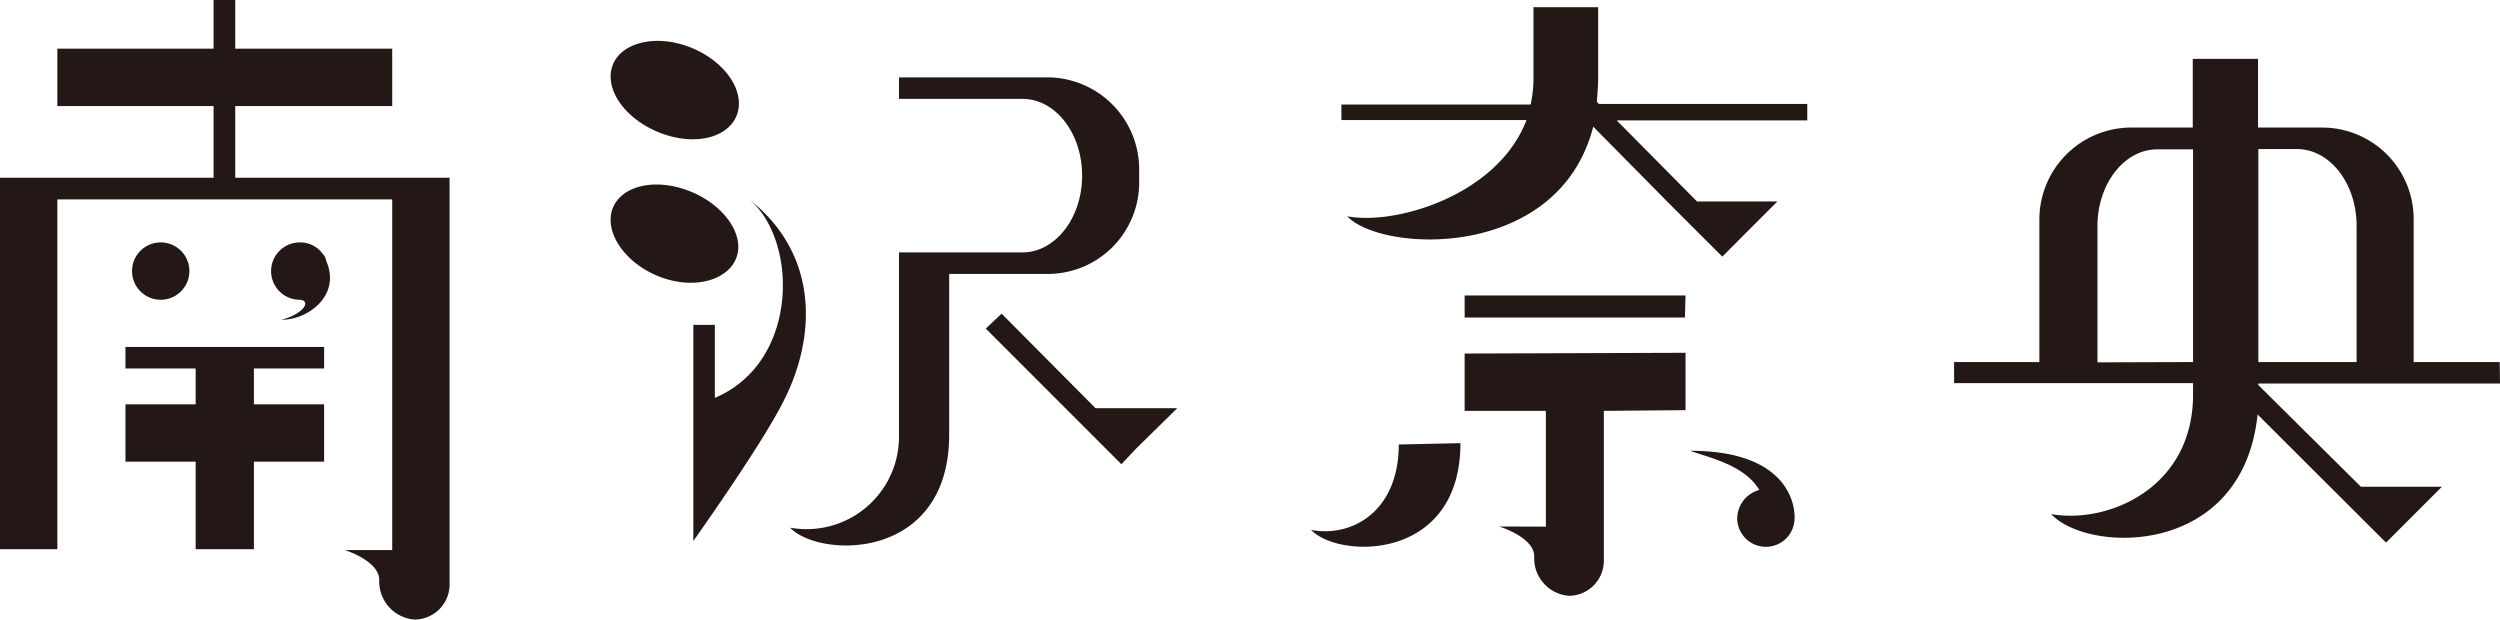
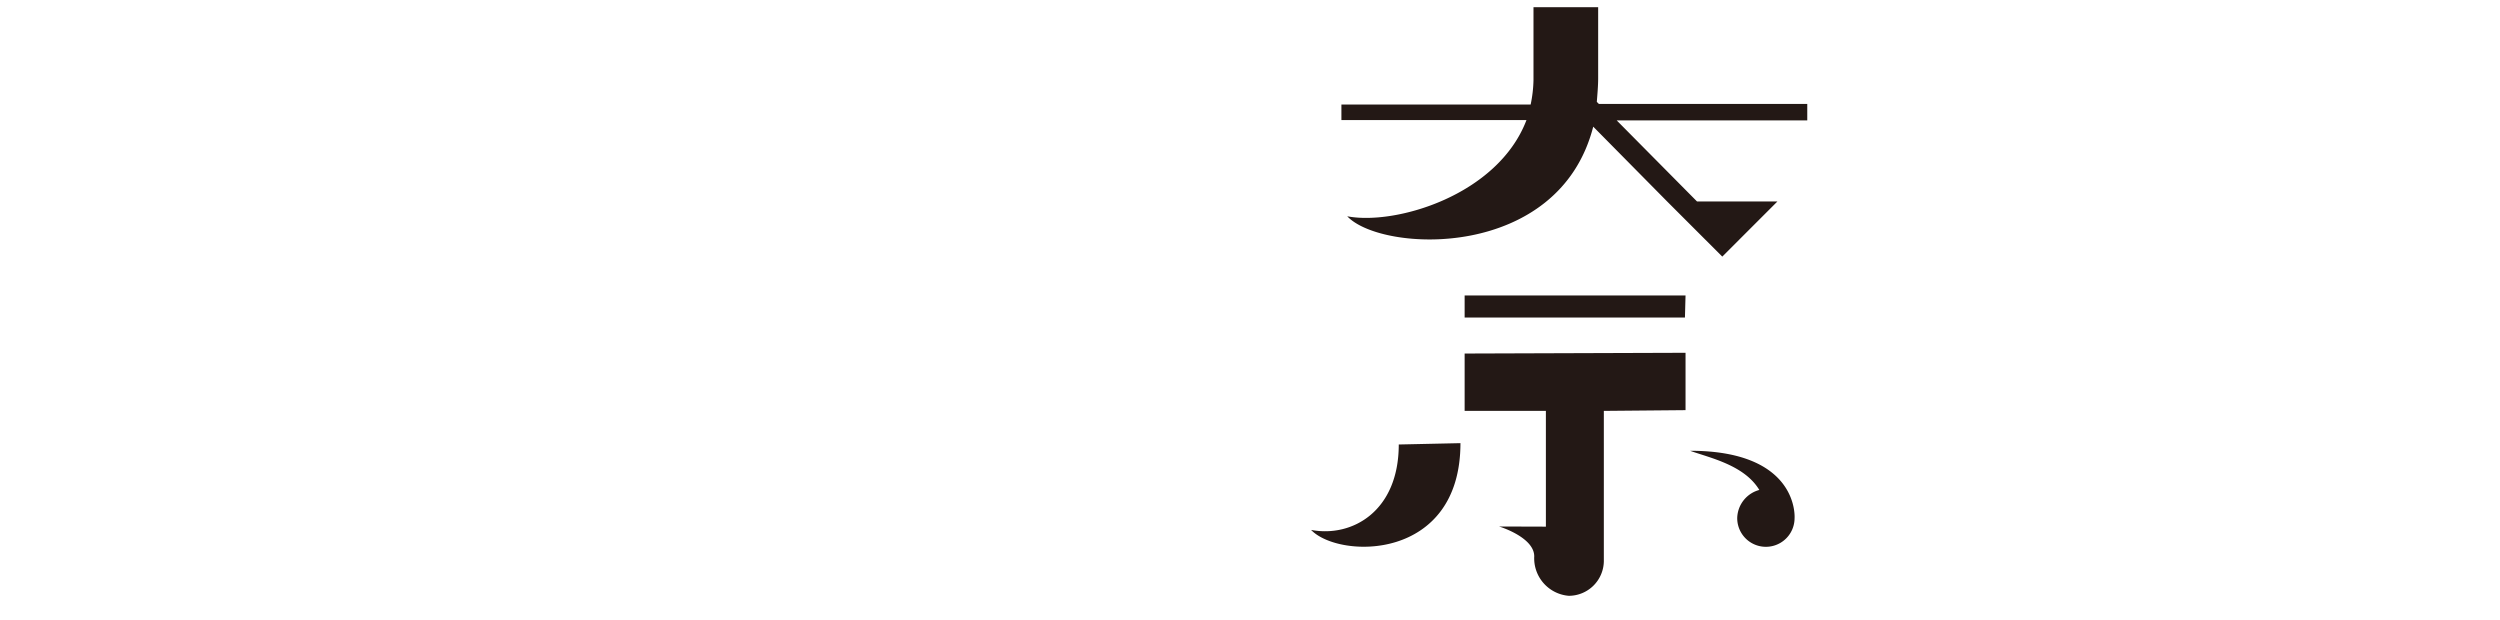
<svg xmlns="http://www.w3.org/2000/svg" viewBox="0 0 167.38 41.48">
  <title>s2_name2</title>
-   <path d="M30.1,11.9V39.17a2.35,2.35,0,0,1-2.35,2.31,2.56,2.56,0,0,1-2.36-2.65c0-1.29-2.3-2-2.3-2h3.17V13.35H3.84V36.77H0V11.9H14.3V7.1H3.84V3.26H14.3V0h1.45V3.26H26.26V7.1H15.75v4.8ZM17,36.77H13.1V30.91H8.4V27.07h4.7v-2.4H8.4V23.23H21.7v1.44H17v2.4H21.7v3.84H17Zm-6.24-16.7a1.92,1.92,0,1,1,0-3.84,1.92,1.92,0,0,1,0,3.84Zm9.31,0a1.92,1.92,0,1,1,0-3.84,1.84,1.84,0,0,1,1.53.76,0,0,0,0,1,.05.05.82.82,0,0,1,.19.43c1,2.26-1.15,3.94-3,3.94C20.4,21,20.88,20.07,20,20.07Z" fill="#231815" />
-   <path d="M46.22,3.17c2.31.91,3.7,2.93,3.12,4.51s-2.88,2.11-5.18,1.2S40.46,6,41,4.42,43.92,2.26,46.22,3.17ZM41,14c.58-1.59,2.88-2.11,5.18-1.2s3.7,2.93,3.12,4.46-2.88,2.16-5.18,1.25S40.46,15.55,41,14ZM52.27,27.22c-1.58,3-5.85,9-5.85,9V21.75h1.44v4.89c5.66-2.4,5.56-10.51,2.35-13.25C54.87,17.09,54.72,22.71,52.27,27.22Zm.63,8.11a6.19,6.19,0,0,0,7.29-6.14V16.9h8.26c2.21,0,4-2.31,4-5.14s-1.77-5.14-4-5.14H60.19V5.18h9.94a6.16,6.16,0,0,1,6.14,6.15v.86a6.12,6.12,0,0,1-6.14,6.15H63.55V29.09C63.55,37.59,54.87,37.4,52.9,35.33Zm20.45-8h5.47l-2.74,2.69-1,1.06-3.75-3.75L66,22l1.06-1Z" fill="#231815" />
  <path d="M93.65,29.76l4.13-.09c0,7.92-8.12,7.77-10,5.81C90.53,36,93.65,34.23,93.65,29.76ZM89.81,7h12.67a8.65,8.65,0,0,0,.19-1.63V.48H107V5.23c0,.53-.05,1.06-.09,1.59l.14.14H121v1.1H108.24l5.38,5.43H119l-2.69,2.69-1,1-3.7-3.7-4.94-5c-2.31,9-14.16,8.45-16.47,6,3.22.62,10.08-1.4,12-6.44H89.81Zm23,14.26H98.06V19.78h14.79Zm-9.31,14V27.51H98.06V23.67l14.79-.05v3.84l-5.47.05V37.59a2.35,2.35,0,0,1-2.35,2.3,2.52,2.52,0,0,1-2.31-2.64c0-1.29-2.35-2-2.35-2Zm14.3-2.44c-1-1.68-3.31-2.16-4.65-2.64,7.34,0,7,4.51,7,4.51a1.92,1.92,0,0,1-3.84,0A2,2,0,0,1,117.84,32.79Z" fill="#231815" />
-   <path d="M167.38,25.68H151.2v.1l6.87,6.81h5.42l-2.74,2.74-1,1L156,32.59l-4.85-4.84c-1,9.6-11.37,9.31-13.82,6.67,3.79.67,9.5-1.73,9.5-8v-.77h-16V24.24h5.71V14.69a6.16,6.16,0,0,1,6.15-6.15h4.12V3.94h4.37v4.6h4.27a6.13,6.13,0,0,1,6.15,6.15v9.55h5.76Zm-20.55-1.44V10h-2.4c-2.21,0-4,2.31-4,5.14v9.12Zm10.95,0V15.12c0-2.83-1.78-5.14-4-5.14H151.2V24.24Z" fill="#231815" />
</svg>